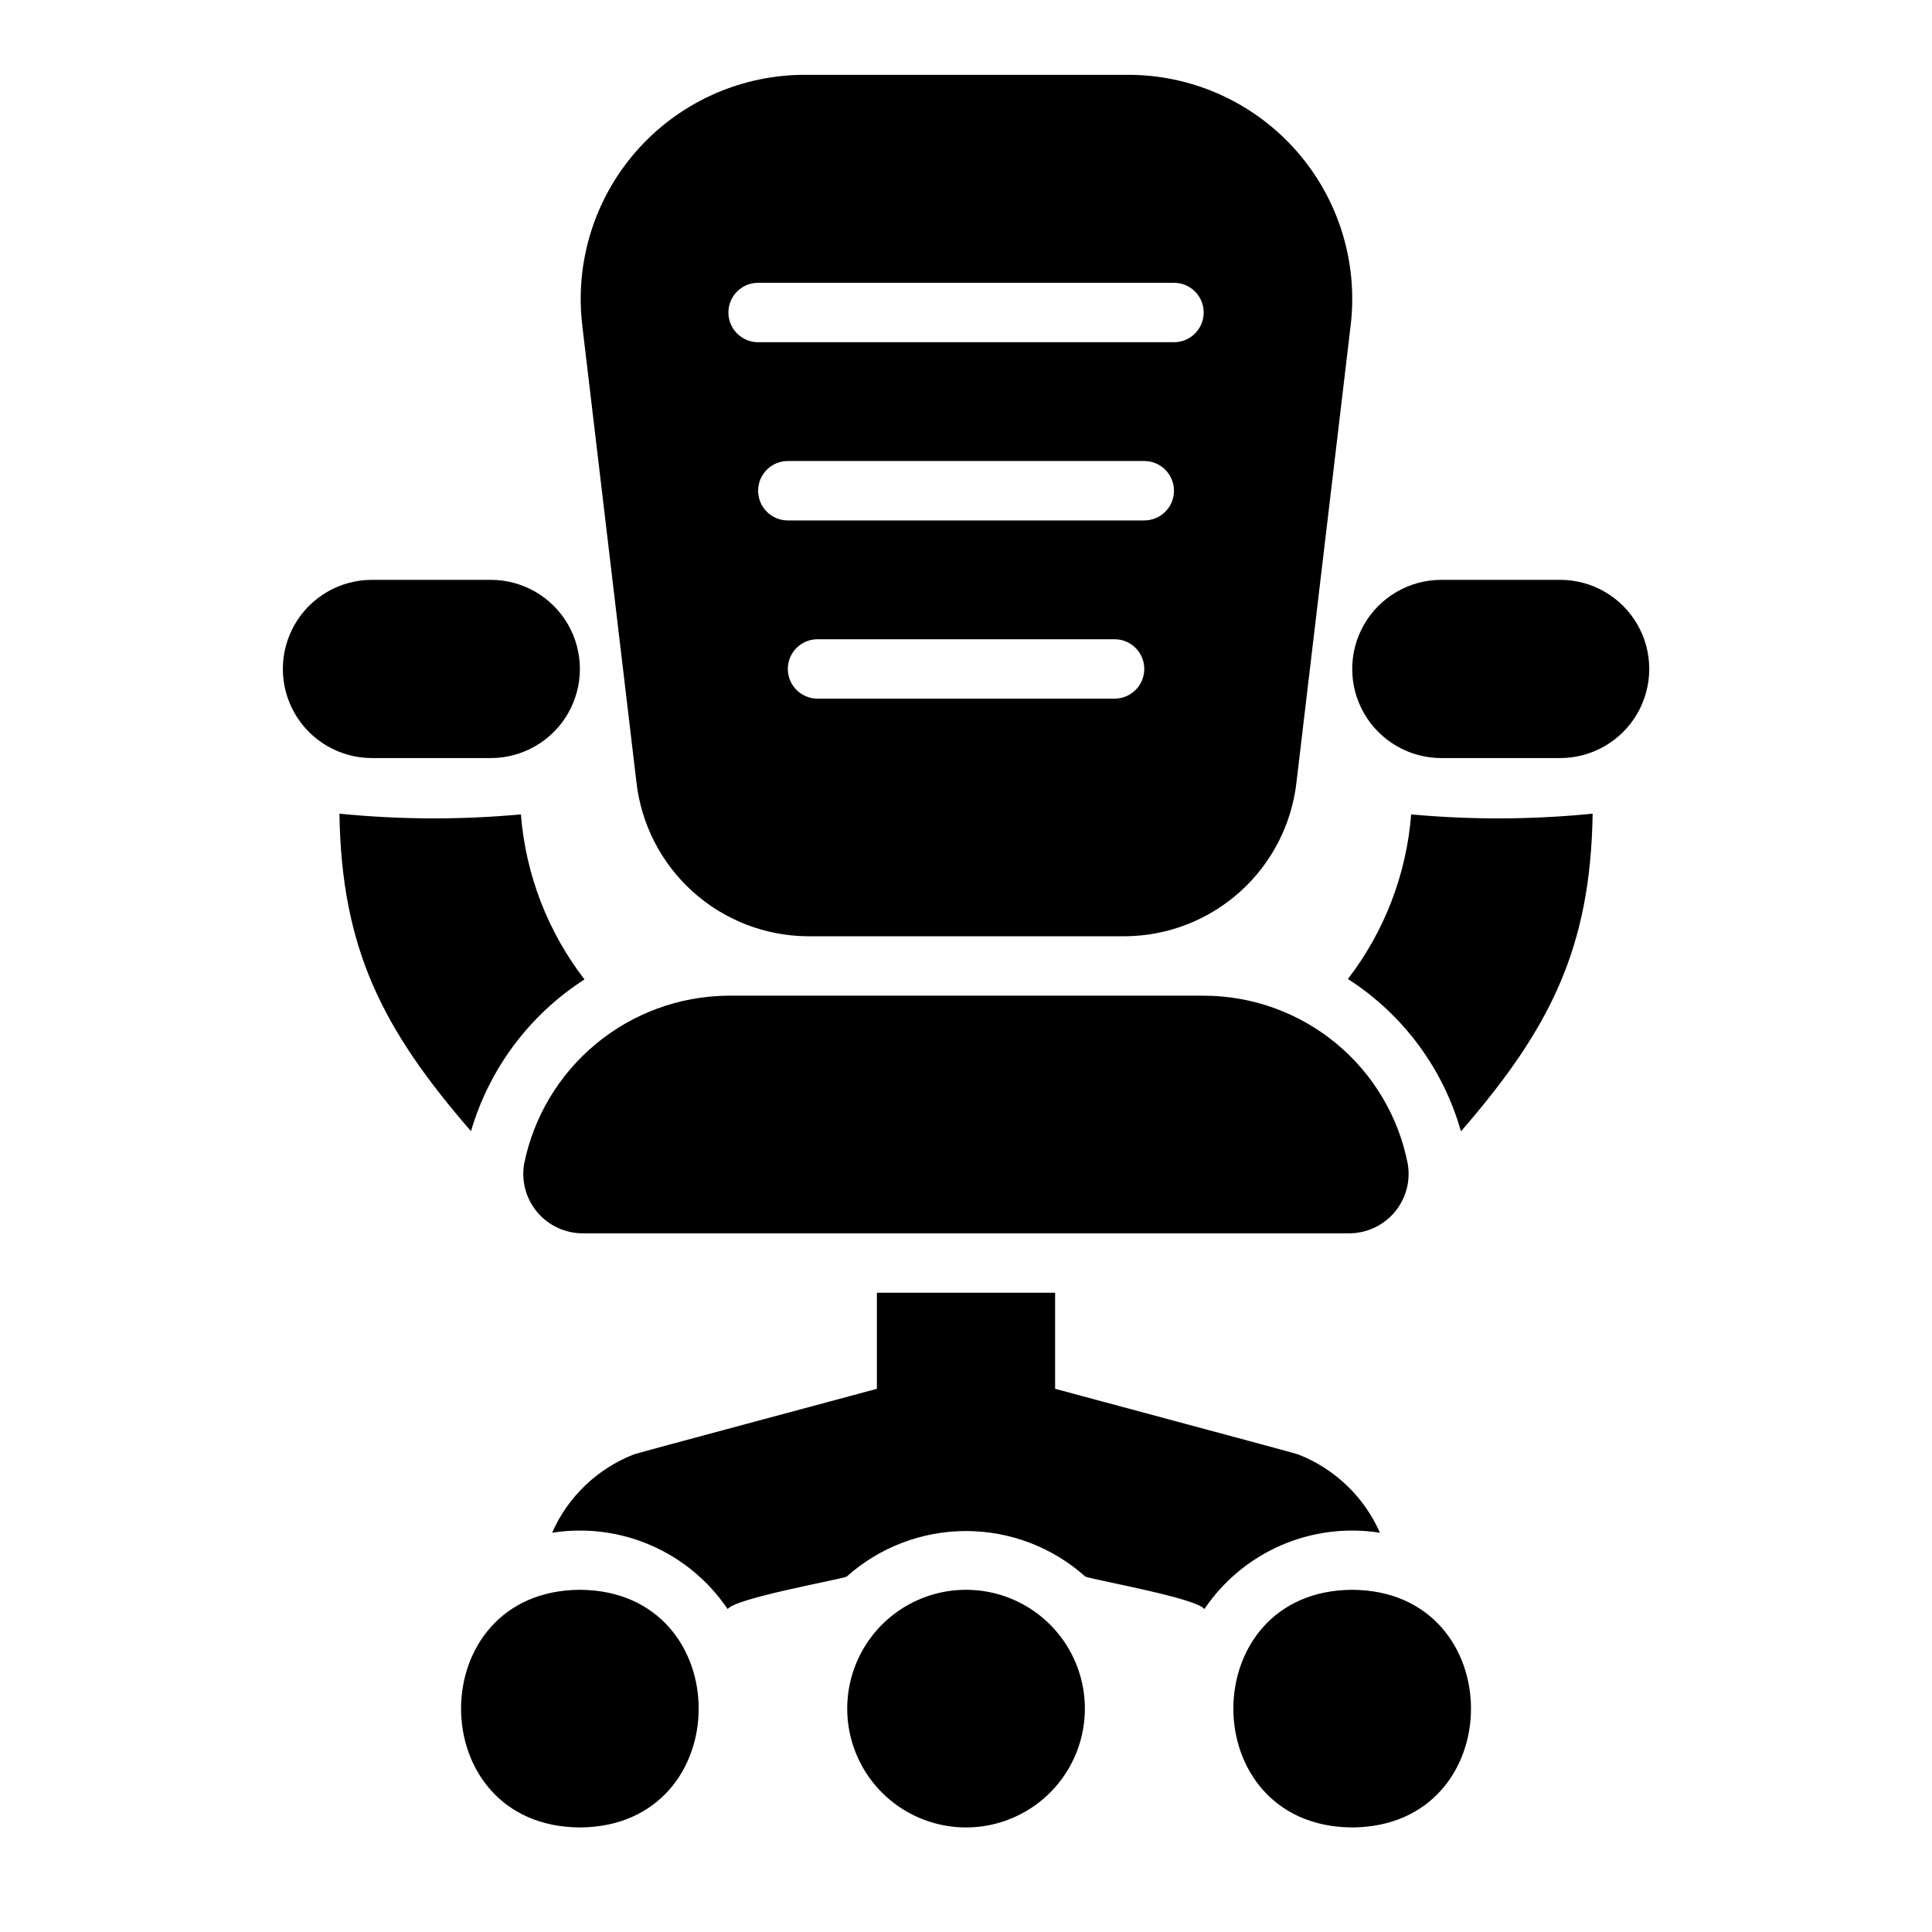
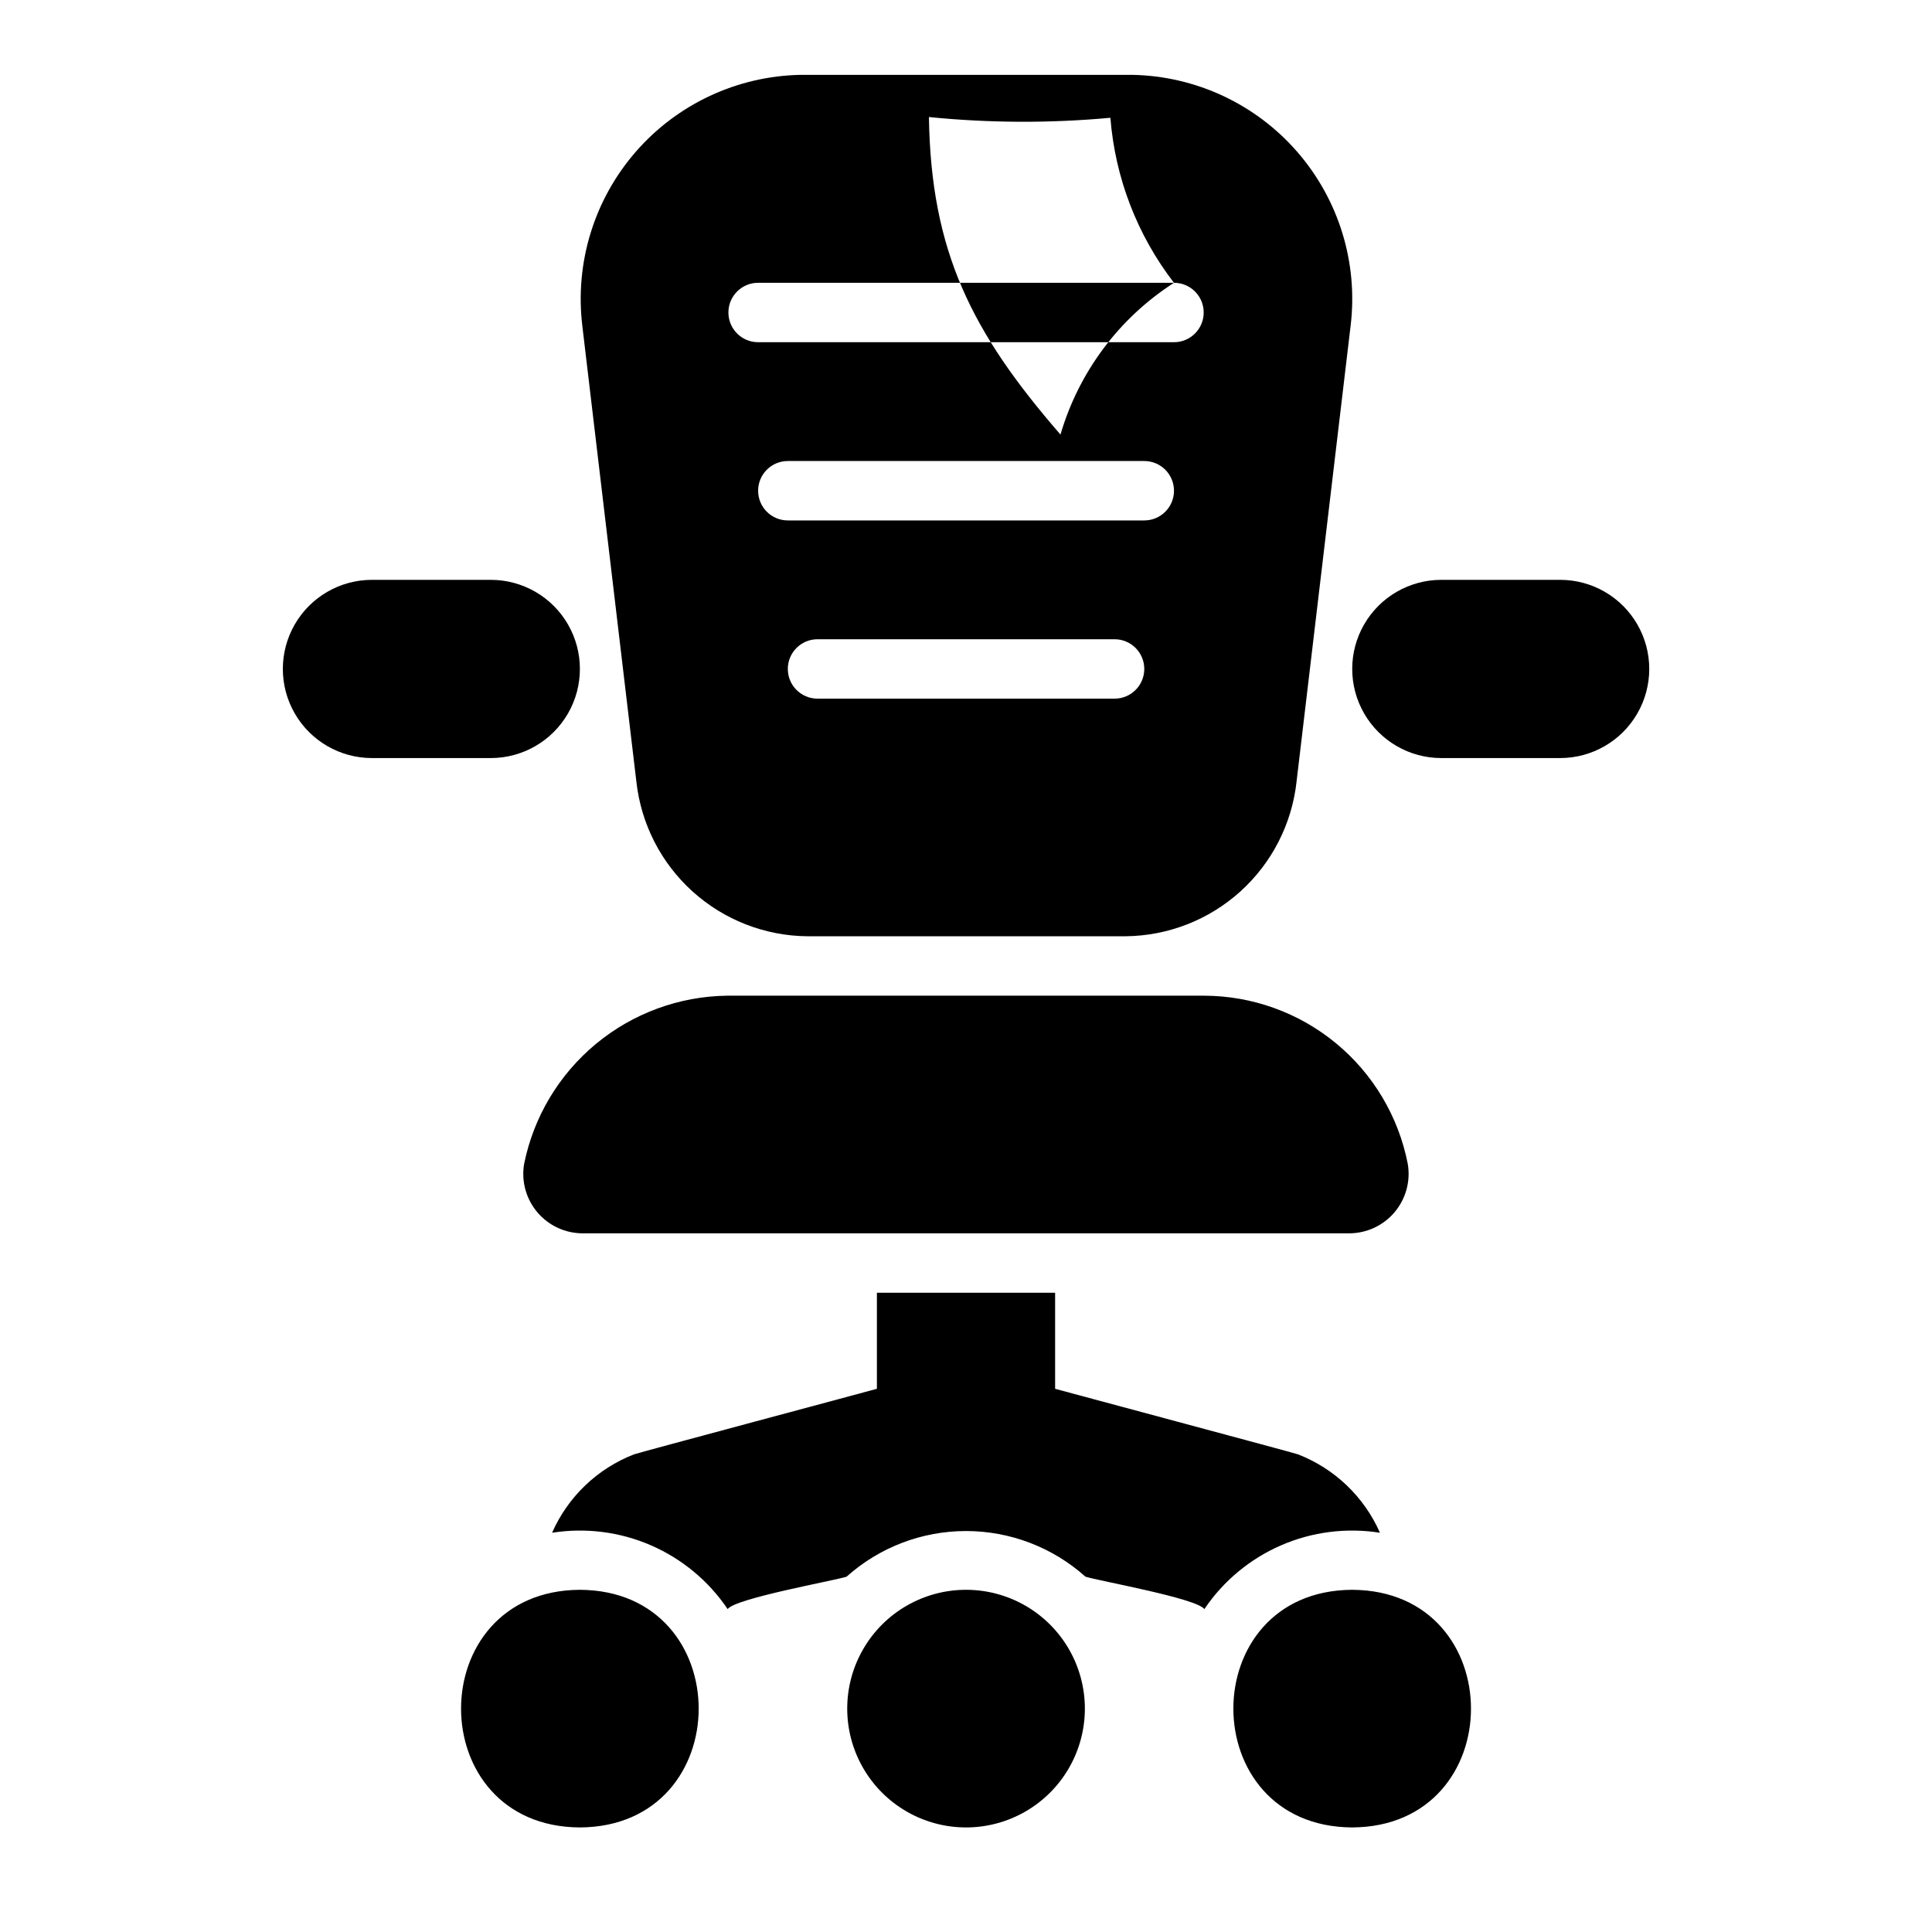
<svg xmlns="http://www.w3.org/2000/svg" fill="#000000" width="800px" height="800px" version="1.1" viewBox="144 144 512 512">
-   <path d="m502.34 628.29c-41.984-0.219-41.98-62.766 0-62.977 41.984 0.215 41.98 62.762 0 62.977zm-14.348-98.867c-0.797-0.34-63.527-17.105-64.375-17.375v-25.457h-47.23v25.453c-1.113 0.344-63.371 16.98-64.375 17.375v0.004c-9.703 3.773-17.512 11.246-21.703 20.773 8.875-1.402 17.969-0.246 26.211 3.336 8.242 3.586 15.289 9.445 20.316 16.898 1.953-2.848 28.223-7.523 31.516-8.59v-0.004c8.703-7.789 19.973-12.094 31.652-12.094 11.676 0 22.945 4.305 31.648 12.094 3.453 1.109 29.426 5.707 31.516 8.59v0.004c5.027-7.453 12.074-13.312 20.316-16.898 8.242-3.582 17.336-4.738 26.215-3.336-4.195-9.527-12.004-17-21.707-20.773zm-190.32 35.891c-41.984 0.219-41.98 62.766 0 62.977 41.984-0.219 41.98-62.766 0-62.977zm102.34 0c-11.25 0-21.645 6-27.27 15.742-5.625 9.742-5.625 21.746 0 31.488 5.625 9.742 16.02 15.746 27.27 15.746s21.645-6.004 27.27-15.746c5.625-9.742 5.625-21.746 0-31.488-5.625-9.742-16.02-15.742-27.27-15.742zm-125.95-267.65h-31.488c-8.438 0-16.234 4.5-20.453 11.805-4.219 7.309-4.219 16.312 0 23.617 4.219 7.309 12.016 11.809 20.453 11.809h31.488c8.438 0 16.234-4.5 20.453-11.809 4.219-7.305 4.219-16.309 0-23.617-4.219-7.305-12.016-11.805-20.453-11.805zm243 154.72c-2.453-12.52-9.176-23.797-19.016-31.914-9.84-8.117-22.188-12.57-34.945-12.602h-126.43c-12.703 0.164-24.969 4.676-34.754 12.785-9.781 8.105-16.492 19.32-19.016 31.773-0.785 4.578 0.492 9.27 3.484 12.82 2.992 3.547 7.402 5.598 12.043 5.598h203.11c4.652-0.004 9.066-2.059 12.059-5.621 2.992-3.559 4.262-8.258 3.465-12.84zm40.391-154.72h-31.488c-8.434 0-16.23 4.5-20.449 11.805-4.219 7.309-4.219 16.312 0 23.617 4.219 7.309 12.016 11.809 20.449 11.809h31.488c8.438 0 16.234-4.5 20.453-11.809 4.219-7.305 4.219-16.309 0-23.617-4.219-7.305-12.016-11.805-20.453-11.805zm-55.531-67.301-14.328 120.82h0.004c-1.246 11.191-6.547 21.539-14.906 29.082s-19.195 11.762-30.453 11.855h-84.238c-11.258-0.09-22.09-4.309-30.449-11.855-8.359-7.543-13.66-17.891-14.902-29.082l-14.328-120.82h0.004c-2.023-16.684 3.113-33.445 14.145-46.125 11.031-12.68 26.914-20.094 43.719-20.402h87.867c16.805 0.309 32.691 7.719 43.723 20.402 11.031 12.68 16.172 29.438 14.145 46.125zm-62.547 83.043h-78.723c-4.348 0-7.871 3.523-7.871 7.871s3.523 7.871 7.871 7.871h78.723c4.348 0 7.871-3.523 7.871-7.871s-3.523-7.871-7.871-7.871zm7.871-47.23h-94.465c-4.348 0-7.871 3.523-7.871 7.871s3.523 7.871 7.871 7.871h94.465c4.348 0 7.871-3.523 7.871-7.871s-3.523-7.871-7.871-7.871zm7.871-47.23-110.21-0.004c-4.348 0-7.871 3.523-7.871 7.871s3.523 7.875 7.871 7.875h110.21c4.348 0 7.875-3.527 7.875-7.875s-3.527-7.871-7.875-7.871zm-156.22 184.61c-9.742-12.633-15.598-27.828-16.852-43.734-16 1.473-32.102 1.406-48.09-0.195 0.539 35.758 11.383 57.094 34.863 84.148 4.852-16.594 15.535-30.875 30.078-40.219zm232.27 40.262c23.508-27.074 34.359-48.414 34.898-84.191-15.984 1.602-32.09 1.668-48.09 0.195-1.25 15.859-7.074 31.012-16.766 43.621 14.582 9.344 25.242 23.707 29.957 40.375z" />
+   <path d="m502.34 628.29c-41.984-0.219-41.98-62.766 0-62.977 41.984 0.215 41.98 62.762 0 62.977zm-14.348-98.867c-0.797-0.34-63.527-17.105-64.375-17.375v-25.457h-47.23v25.453c-1.113 0.344-63.371 16.98-64.375 17.375v0.004c-9.703 3.773-17.512 11.246-21.703 20.773 8.875-1.402 17.969-0.246 26.211 3.336 8.242 3.586 15.289 9.445 20.316 16.898 1.953-2.848 28.223-7.523 31.516-8.59v-0.004c8.703-7.789 19.973-12.094 31.652-12.094 11.676 0 22.945 4.305 31.648 12.094 3.453 1.109 29.426 5.707 31.516 8.59v0.004c5.027-7.453 12.074-13.312 20.316-16.898 8.242-3.582 17.336-4.738 26.215-3.336-4.195-9.527-12.004-17-21.707-20.773zm-190.32 35.891c-41.984 0.219-41.98 62.766 0 62.977 41.984-0.219 41.98-62.766 0-62.977zm102.34 0c-11.25 0-21.645 6-27.27 15.742-5.625 9.742-5.625 21.746 0 31.488 5.625 9.742 16.02 15.746 27.27 15.746s21.645-6.004 27.27-15.746c5.625-9.742 5.625-21.746 0-31.488-5.625-9.742-16.02-15.742-27.27-15.742zm-125.95-267.65h-31.488c-8.438 0-16.234 4.5-20.453 11.805-4.219 7.309-4.219 16.312 0 23.617 4.219 7.309 12.016 11.809 20.453 11.809h31.488c8.438 0 16.234-4.5 20.453-11.809 4.219-7.305 4.219-16.309 0-23.617-4.219-7.305-12.016-11.805-20.453-11.805zm243 154.72c-2.453-12.52-9.176-23.797-19.016-31.914-9.84-8.117-22.188-12.57-34.945-12.602h-126.43c-12.703 0.164-24.969 4.676-34.754 12.785-9.781 8.105-16.492 19.32-19.016 31.773-0.785 4.578 0.492 9.27 3.484 12.82 2.992 3.547 7.402 5.598 12.043 5.598h203.11c4.652-0.004 9.066-2.059 12.059-5.621 2.992-3.559 4.262-8.258 3.465-12.84zm40.391-154.72h-31.488c-8.434 0-16.23 4.5-20.449 11.805-4.219 7.309-4.219 16.312 0 23.617 4.219 7.309 12.016 11.809 20.449 11.809h31.488c8.438 0 16.234-4.5 20.453-11.809 4.219-7.305 4.219-16.309 0-23.617-4.219-7.305-12.016-11.805-20.453-11.805zm-55.531-67.301-14.328 120.82h0.004c-1.246 11.191-6.547 21.539-14.906 29.082s-19.195 11.762-30.453 11.855h-84.238c-11.258-0.09-22.09-4.309-30.449-11.855-8.359-7.543-13.66-17.891-14.902-29.082l-14.328-120.82h0.004c-2.023-16.684 3.113-33.445 14.145-46.125 11.031-12.68 26.914-20.094 43.719-20.402h87.867c16.805 0.309 32.691 7.719 43.723 20.402 11.031 12.68 16.172 29.438 14.145 46.125zm-62.547 83.043h-78.723c-4.348 0-7.871 3.523-7.871 7.871s3.523 7.871 7.871 7.871h78.723c4.348 0 7.871-3.523 7.871-7.871s-3.523-7.871-7.871-7.871zm7.871-47.23h-94.465c-4.348 0-7.871 3.523-7.871 7.871s3.523 7.871 7.871 7.871h94.465c4.348 0 7.871-3.523 7.871-7.871s-3.523-7.871-7.871-7.871zm7.871-47.23-110.21-0.004c-4.348 0-7.871 3.523-7.871 7.871s3.523 7.875 7.871 7.875h110.21c4.348 0 7.875-3.527 7.875-7.875s-3.527-7.871-7.875-7.871zc-9.742-12.633-15.598-27.828-16.852-43.734-16 1.473-32.102 1.406-48.09-0.195 0.539 35.758 11.383 57.094 34.863 84.148 4.852-16.594 15.535-30.875 30.078-40.219zm232.27 40.262c23.508-27.074 34.359-48.414 34.898-84.191-15.984 1.602-32.09 1.668-48.09 0.195-1.25 15.859-7.074 31.012-16.766 43.621 14.582 9.344 25.242 23.707 29.957 40.375z" />
</svg>